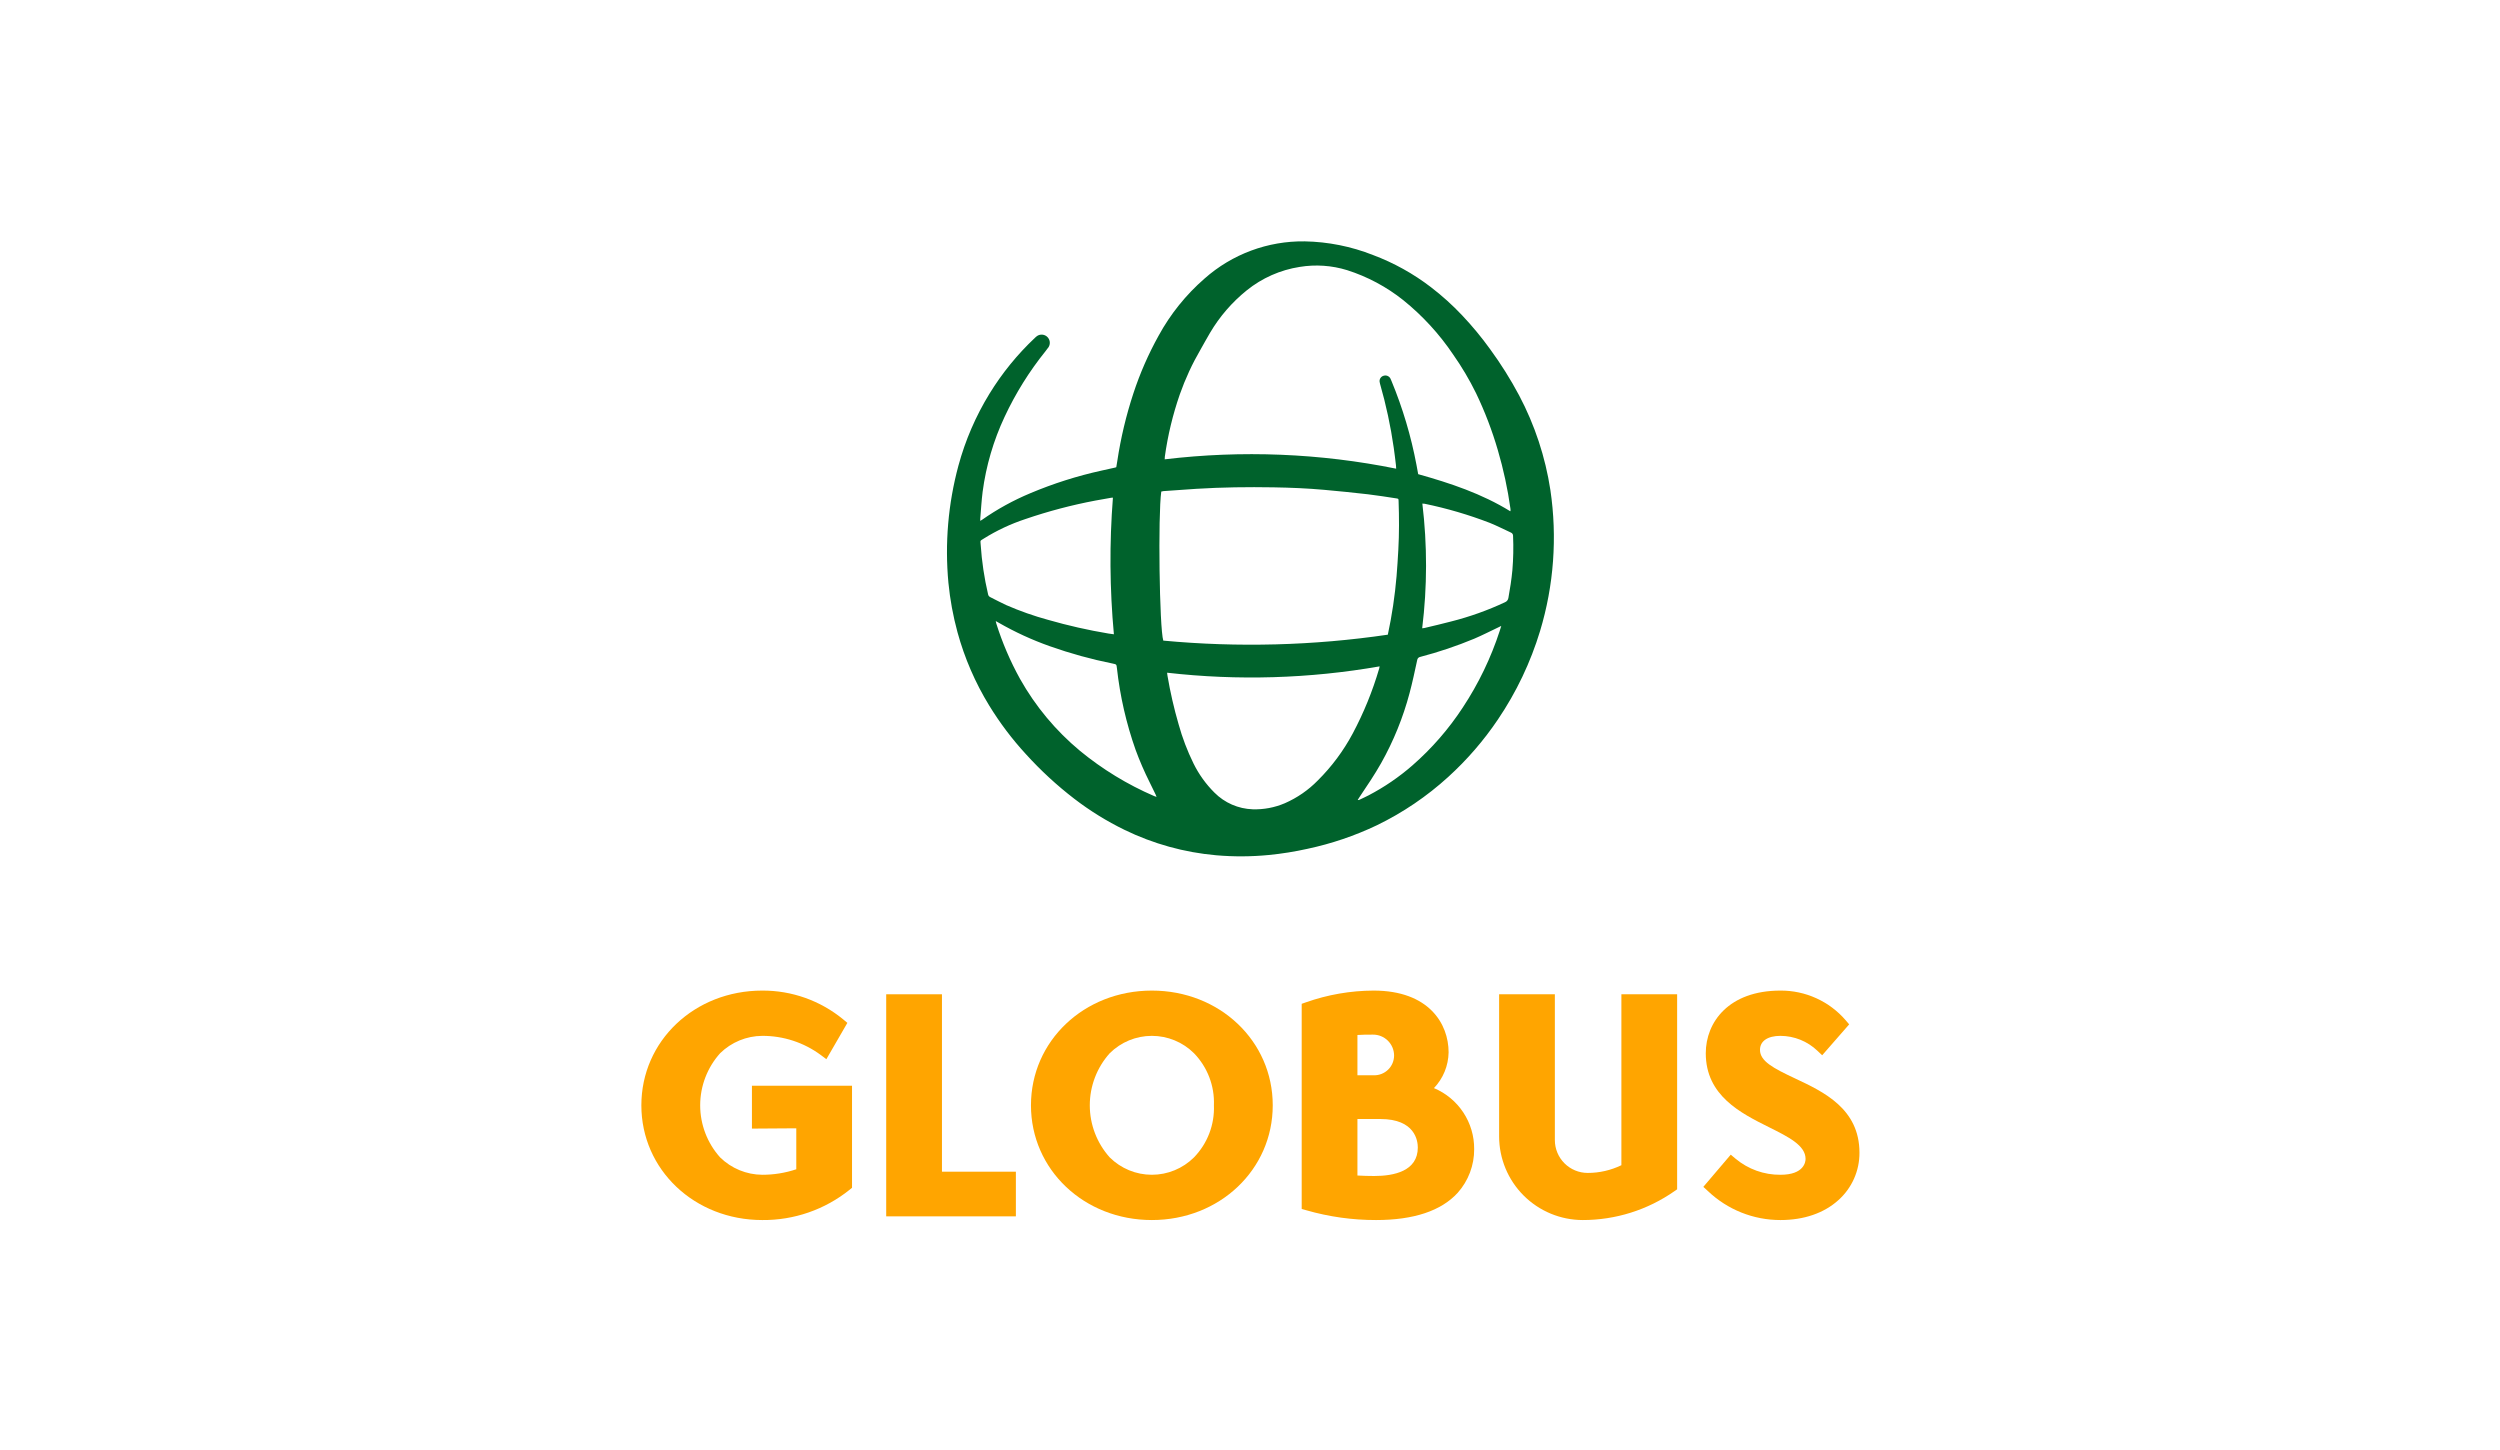
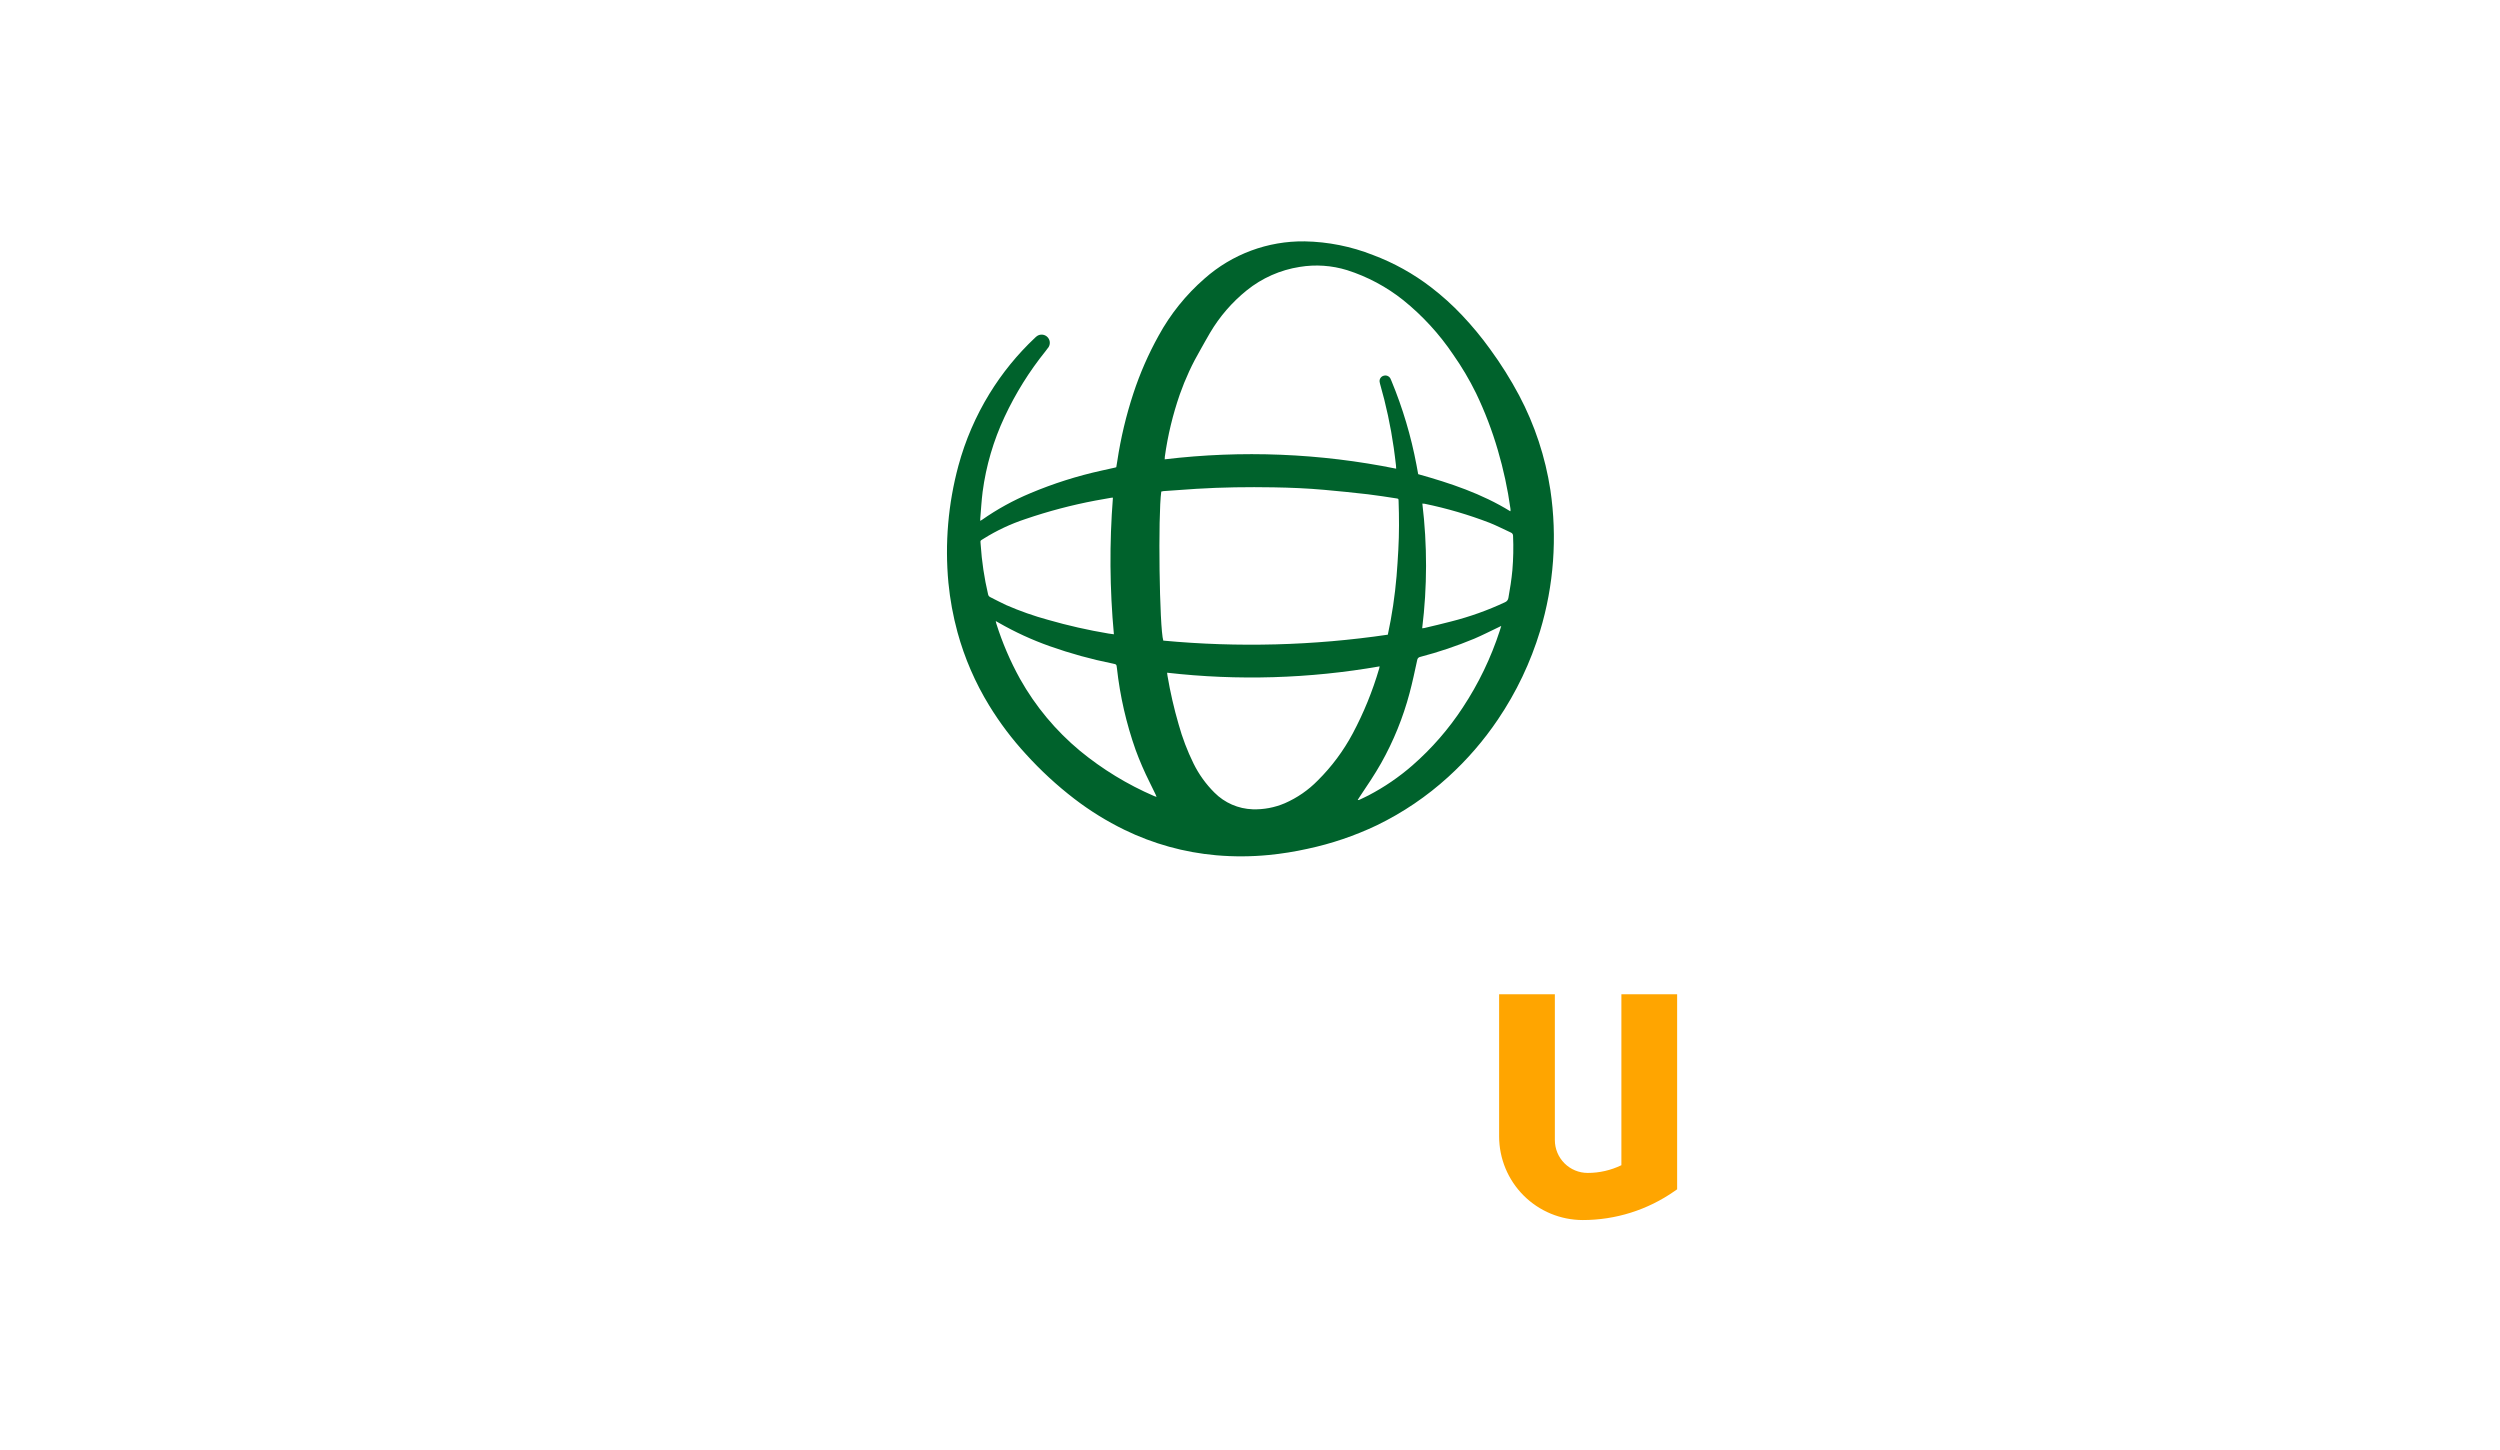
<svg xmlns="http://www.w3.org/2000/svg" width="300" height="174" viewBox="0 0 300 174" fill="none">
  <g clip-path="url(#clip0_3733_625)">
-     <path d="M90.232 130.291H102.243V142.535L101.962 142.763C98.991 145.154 95.283 146.441 91.47 146.405C83.335 146.405 76.963 140.358 76.963 132.638C76.963 124.918 83.335 118.87 91.47 118.87C95.017 118.852 98.459 120.079 101.195 122.336L101.684 122.745L99.164 127.103L98.481 126.591C96.451 125.095 93.992 124.293 91.47 124.303C89.578 124.316 87.765 125.063 86.414 126.388C84.874 128.105 84.022 130.331 84.022 132.638C84.022 134.945 84.874 137.171 86.414 138.888C87.765 140.212 89.578 140.96 91.47 140.973C92.858 140.975 94.237 140.753 95.554 140.313V135.396L90.232 135.433V130.291Z" fill="#FFA500" />
-     <path d="M113.035 119.314H106.345V145.962H121.905V140.603H113.035V119.314Z" fill="#FFA500" />
-     <path d="M152.729 132.638C152.729 140.358 146.357 146.405 138.223 146.405C130.088 146.405 123.716 140.358 123.716 132.638C123.716 124.918 130.088 118.87 138.223 118.87C146.357 118.87 152.729 124.918 152.729 132.638ZM145.67 132.638C145.715 131.488 145.527 130.341 145.116 129.267C144.704 128.193 144.079 127.213 143.278 126.387C141.934 125.052 140.117 124.303 138.223 124.303C136.328 124.303 134.511 125.052 133.167 126.387C131.627 128.105 130.775 130.331 130.775 132.638C130.775 134.945 131.627 137.17 133.167 138.888C134.511 140.223 136.328 140.972 138.223 140.972C140.117 140.972 141.934 140.223 143.278 138.888C144.079 138.062 144.704 137.083 145.116 136.008C145.527 134.934 145.715 133.787 145.67 132.638Z" fill="#FFA500" />
-     <path d="M176.9 137.886C176.915 139.821 176.211 141.693 174.923 143.137C172.942 145.306 169.647 146.405 165.128 146.405C162.295 146.41 159.475 146.015 156.752 145.23L156.203 145.073V120.457L156.711 120.28C159.32 119.357 162.065 118.881 164.833 118.87C171.475 118.87 173.832 122.862 173.832 126.28C173.807 127.881 173.18 129.413 172.075 130.572C173.514 131.176 174.74 132.194 175.599 133.496C176.458 134.798 176.911 136.326 176.9 137.886ZM162.892 141.062C163.53 141.099 164.243 141.12 164.907 141.12C167.293 141.12 170.137 140.527 170.137 137.701C170.137 136.899 169.813 134.282 165.646 134.282H162.892L162.892 141.062ZM167.291 126.65C167.285 125.984 167.015 125.347 166.541 124.879C166.066 124.411 165.425 124.151 164.759 124.155C164.046 124.155 163.514 124.155 162.892 124.199V129.034H164.87C165.186 129.04 165.501 128.983 165.794 128.865C166.088 128.748 166.356 128.573 166.582 128.351C166.807 128.129 166.986 127.864 167.108 127.572C167.229 127.28 167.292 126.966 167.291 126.65Z" fill="#FFA500" />
    <path d="M194.567 139.825C193.305 140.436 191.921 140.753 190.519 140.751C189.476 140.75 188.475 140.335 187.737 139.597C186.999 138.859 186.584 137.858 186.583 136.814V119.314H179.894V136.371C179.897 139.031 180.955 141.582 182.836 143.463C184.717 145.344 187.268 146.402 189.928 146.405C193.864 146.407 197.705 145.198 200.931 142.943L201.256 142.717V119.314H194.567V139.825Z" fill="#FFA500" />
-     <path d="M215.39 129.403C212.781 128.178 211.198 127.336 211.198 125.985C211.198 124.932 212.116 124.303 213.656 124.303C215.308 124.31 216.894 124.95 218.089 126.092L218.661 126.632L221.901 122.923L221.476 122.425C220.507 121.302 219.306 120.403 217.956 119.789C216.606 119.175 215.139 118.862 213.656 118.87C207.464 118.87 204.693 122.648 204.693 126.391C204.693 131.483 208.898 133.579 212.278 135.264C214.634 136.438 216.668 137.452 216.668 139.069C216.668 139.387 216.523 140.973 213.656 140.973C211.687 140.99 209.776 140.306 208.265 139.042L207.689 138.56L204.4 142.424L204.939 142.917C207.287 145.159 210.409 146.409 213.656 146.405C216.479 146.405 218.887 145.575 220.619 144.005C221.415 143.291 222.052 142.416 222.485 141.437C222.919 140.459 223.141 139.4 223.136 138.33C223.136 133.042 218.841 131.024 215.39 129.403Z" fill="#FFA500" />
    <path d="M117.629 62.503C117.736 62.441 117.791 62.416 117.839 62.381C119.654 61.107 121.602 60.035 123.649 59.182C126.411 58.019 129.272 57.111 132.199 56.468C132.743 56.343 133.29 56.225 133.835 56.104C133.875 56.092 133.915 56.077 133.954 56.061C133.994 55.817 134.039 55.559 134.079 55.301C134.492 52.557 135.135 49.852 136.003 47.216C136.792 44.809 137.81 42.483 139.041 40.269C140.458 37.679 142.323 35.361 144.55 33.424C147.858 30.494 152.14 28.904 156.559 28.963C159.37 29.014 162.15 29.57 164.765 30.604C167.259 31.54 169.6 32.839 171.713 34.461C173.054 35.489 174.31 36.623 175.468 37.852C176.672 39.126 177.79 40.478 178.814 41.9C180.104 43.663 181.267 45.516 182.294 47.445C184.173 50.996 185.441 54.837 186.047 58.809C186.884 64.466 186.462 70.239 184.811 75.714C183.668 79.487 181.964 83.066 179.755 86.331C178.049 88.863 176.045 91.181 173.785 93.235C171.223 95.569 168.337 97.523 165.218 99.035C162.569 100.297 159.78 101.243 156.91 101.855C155.376 102.198 153.822 102.446 152.258 102.599C150.156 102.804 148.04 102.815 145.936 102.632C142.112 102.294 138.383 101.259 134.932 99.578C132.807 98.54 130.791 97.293 128.915 95.853C126.822 94.244 124.877 92.45 123.105 90.494C121.453 88.699 119.98 86.747 118.706 84.666C117.029 81.928 115.747 78.966 114.898 75.868C114.369 73.923 114.005 71.938 113.809 69.932C113.37 65.214 113.776 60.455 115.01 55.88C115.834 52.842 117.088 49.937 118.733 47.252C120.247 44.784 122.082 42.527 124.19 40.542C124.279 40.452 124.377 40.371 124.481 40.3C124.668 40.184 124.889 40.136 125.107 40.161C125.326 40.186 125.53 40.284 125.686 40.439C125.842 40.593 125.942 40.796 125.97 41.014C125.997 41.232 125.951 41.453 125.838 41.642C125.72 41.817 125.593 41.986 125.457 42.148C123.51 44.567 121.862 47.212 120.548 50.027C119.216 52.868 118.328 55.898 117.916 59.01C117.779 60.086 117.722 61.173 117.63 62.255C117.624 62.317 117.629 62.38 117.629 62.503ZM181.235 61.353C181.251 61.314 181.262 61.274 181.268 61.232C181.266 61.159 181.26 61.085 181.249 61.012C180.919 58.651 180.416 56.317 179.743 54.029C179.06 51.678 178.184 49.388 177.125 47.181C176.329 45.561 175.408 44.006 174.37 42.53C172.716 40.075 170.703 37.882 168.399 36.024C166.39 34.422 164.106 33.2 161.658 32.419C159.815 31.849 157.866 31.716 155.963 32.029C153.636 32.392 151.446 33.362 149.612 34.84C147.849 36.261 146.356 37.987 145.205 39.937C144.811 40.586 144.462 41.262 144.08 41.918C143.074 43.641 142.235 45.455 141.573 47.337C140.733 49.76 140.132 52.259 139.78 54.799C139.766 54.899 139.77 55.001 139.764 55.12C149.024 54.011 158.401 54.389 167.541 56.242C167.531 56.074 167.53 55.949 167.515 55.825C167.43 55.134 167.353 54.442 167.253 53.753C166.881 51.153 166.33 48.581 165.604 46.056C165.578 45.976 165.561 45.894 165.552 45.81C165.532 45.651 165.571 45.49 165.661 45.358C165.751 45.225 165.886 45.129 166.041 45.089C166.193 45.041 166.358 45.048 166.506 45.11C166.653 45.171 166.775 45.282 166.85 45.423C166.899 45.516 166.936 45.615 166.977 45.713C168.322 48.96 169.328 52.337 169.978 55.791C170.05 56.162 170.115 56.533 170.182 56.9C174.043 57.983 177.806 59.236 181.235 61.353ZM166.54 76.161C167.037 73.846 167.387 71.502 167.587 69.144C167.677 68.093 167.738 67.04 167.798 65.987C167.908 64.026 167.898 62.064 167.83 60.102C167.821 59.85 167.816 59.843 167.561 59.806C166.424 59.638 165.29 59.446 164.149 59.314C162.41 59.113 160.668 58.94 158.924 58.782C156.896 58.598 154.861 58.516 152.824 58.481C149.732 58.429 146.641 58.468 143.553 58.659C142.237 58.74 140.923 58.84 139.607 58.934C139.521 58.946 139.436 58.964 139.353 58.988C138.95 61.795 139.129 75.382 139.595 76.873C148.573 77.713 157.619 77.475 166.54 76.161ZM140.051 80.725C140.07 80.87 140.079 80.983 140.099 81.095C140.431 83.06 140.877 85.004 141.433 86.917C141.881 88.534 142.478 90.105 143.218 91.611C143.857 92.91 144.708 94.095 145.736 95.116C146.955 96.343 148.597 97.059 150.326 97.116C151.648 97.157 152.964 96.908 154.181 96.387C155.664 95.739 157.008 94.811 158.139 93.652C159.804 91.999 161.212 90.106 162.318 88.037C163.643 85.551 164.709 82.935 165.5 80.231C165.524 80.154 165.534 80.074 165.557 79.964C157.136 81.437 148.546 81.694 140.051 80.725ZM133.55 59.717C133.485 59.718 133.42 59.721 133.355 59.728C132.722 59.839 132.087 59.943 131.456 60.066C128.606 60.605 125.798 61.346 123.054 62.285C121.299 62.863 119.62 63.65 118.053 64.629C117.581 64.935 117.646 64.802 117.681 65.353C117.813 67.365 118.111 69.362 118.571 71.324C118.584 71.396 118.615 71.463 118.659 71.521C118.704 71.579 118.763 71.624 118.829 71.655C119.471 71.973 120.102 72.318 120.754 72.614C122.388 73.327 124.071 73.92 125.791 74.388C128.173 75.072 130.592 75.62 133.036 76.028C133.229 76.06 133.423 76.081 133.667 76.114C133.163 70.662 133.124 65.176 133.55 59.717ZM138.784 95.627C138.742 95.514 138.724 95.446 138.694 95.384C138.445 94.872 138.195 94.36 137.944 93.849C137.316 92.595 136.759 91.307 136.275 89.99C135.153 86.817 134.4 83.524 134.03 80.178C133.976 79.722 133.984 79.722 133.527 79.628C130.963 79.114 128.439 78.418 125.975 77.545C123.847 76.791 121.791 75.846 119.834 74.721C119.738 74.665 119.641 74.612 119.488 74.527C119.521 74.674 119.532 74.754 119.557 74.83C120.282 77.135 121.237 79.361 122.408 81.475C124.259 84.766 126.697 87.691 129.602 90.104C132.295 92.317 135.285 94.141 138.485 95.524C138.567 95.56 138.655 95.583 138.784 95.627ZM170.662 75.395C170.78 75.381 170.852 75.379 170.92 75.363C171.995 75.103 173.075 74.862 174.143 74.575C176.362 74.013 178.522 73.242 180.595 72.271C180.705 72.228 180.802 72.156 180.874 72.062C180.947 71.969 180.994 71.858 181.009 71.741C181.21 70.641 181.381 69.537 181.486 68.423C181.6 67.057 181.628 65.684 181.568 64.314C181.574 64.225 181.55 64.137 181.501 64.063C181.453 63.989 181.381 63.932 181.298 63.902C180.454 63.519 179.629 63.087 178.77 62.743C176.231 61.766 173.617 60.999 170.952 60.45C170.863 60.438 170.772 60.431 170.682 60.431C171.28 65.402 171.274 70.426 170.662 75.395ZM180.151 75.111C179.991 75.189 179.907 75.231 179.822 75.272C178.85 75.732 177.893 76.226 176.904 76.647C174.801 77.522 172.639 78.25 170.435 78.826C170.339 78.84 170.251 78.886 170.184 78.955C170.117 79.025 170.074 79.114 170.064 79.21C169.774 80.539 169.497 81.873 169.144 83.185C168.366 86.115 167.221 88.934 165.736 91.576C164.945 92.973 164.048 94.303 163.152 95.633C163.073 95.751 163.001 95.872 162.925 95.992C162.954 96.003 162.985 96.008 163.016 96.007C163.047 96.005 163.077 95.998 163.105 95.985C163.485 95.803 163.87 95.63 164.244 95.435C166.126 94.45 167.884 93.248 169.485 91.853C171.81 89.823 173.845 87.484 175.534 84.902C177.421 82.046 178.913 78.949 179.97 75.694C180.025 75.526 180.075 75.356 180.151 75.111Z" fill="#00622C" />
  </g>
  <defs>
    <clipPath id="clip0_3733_625">
      <rect width="168.099" height="138.42" fill="white" transform="translate(66 18)" />
    </clipPath>
  </defs>
</svg>